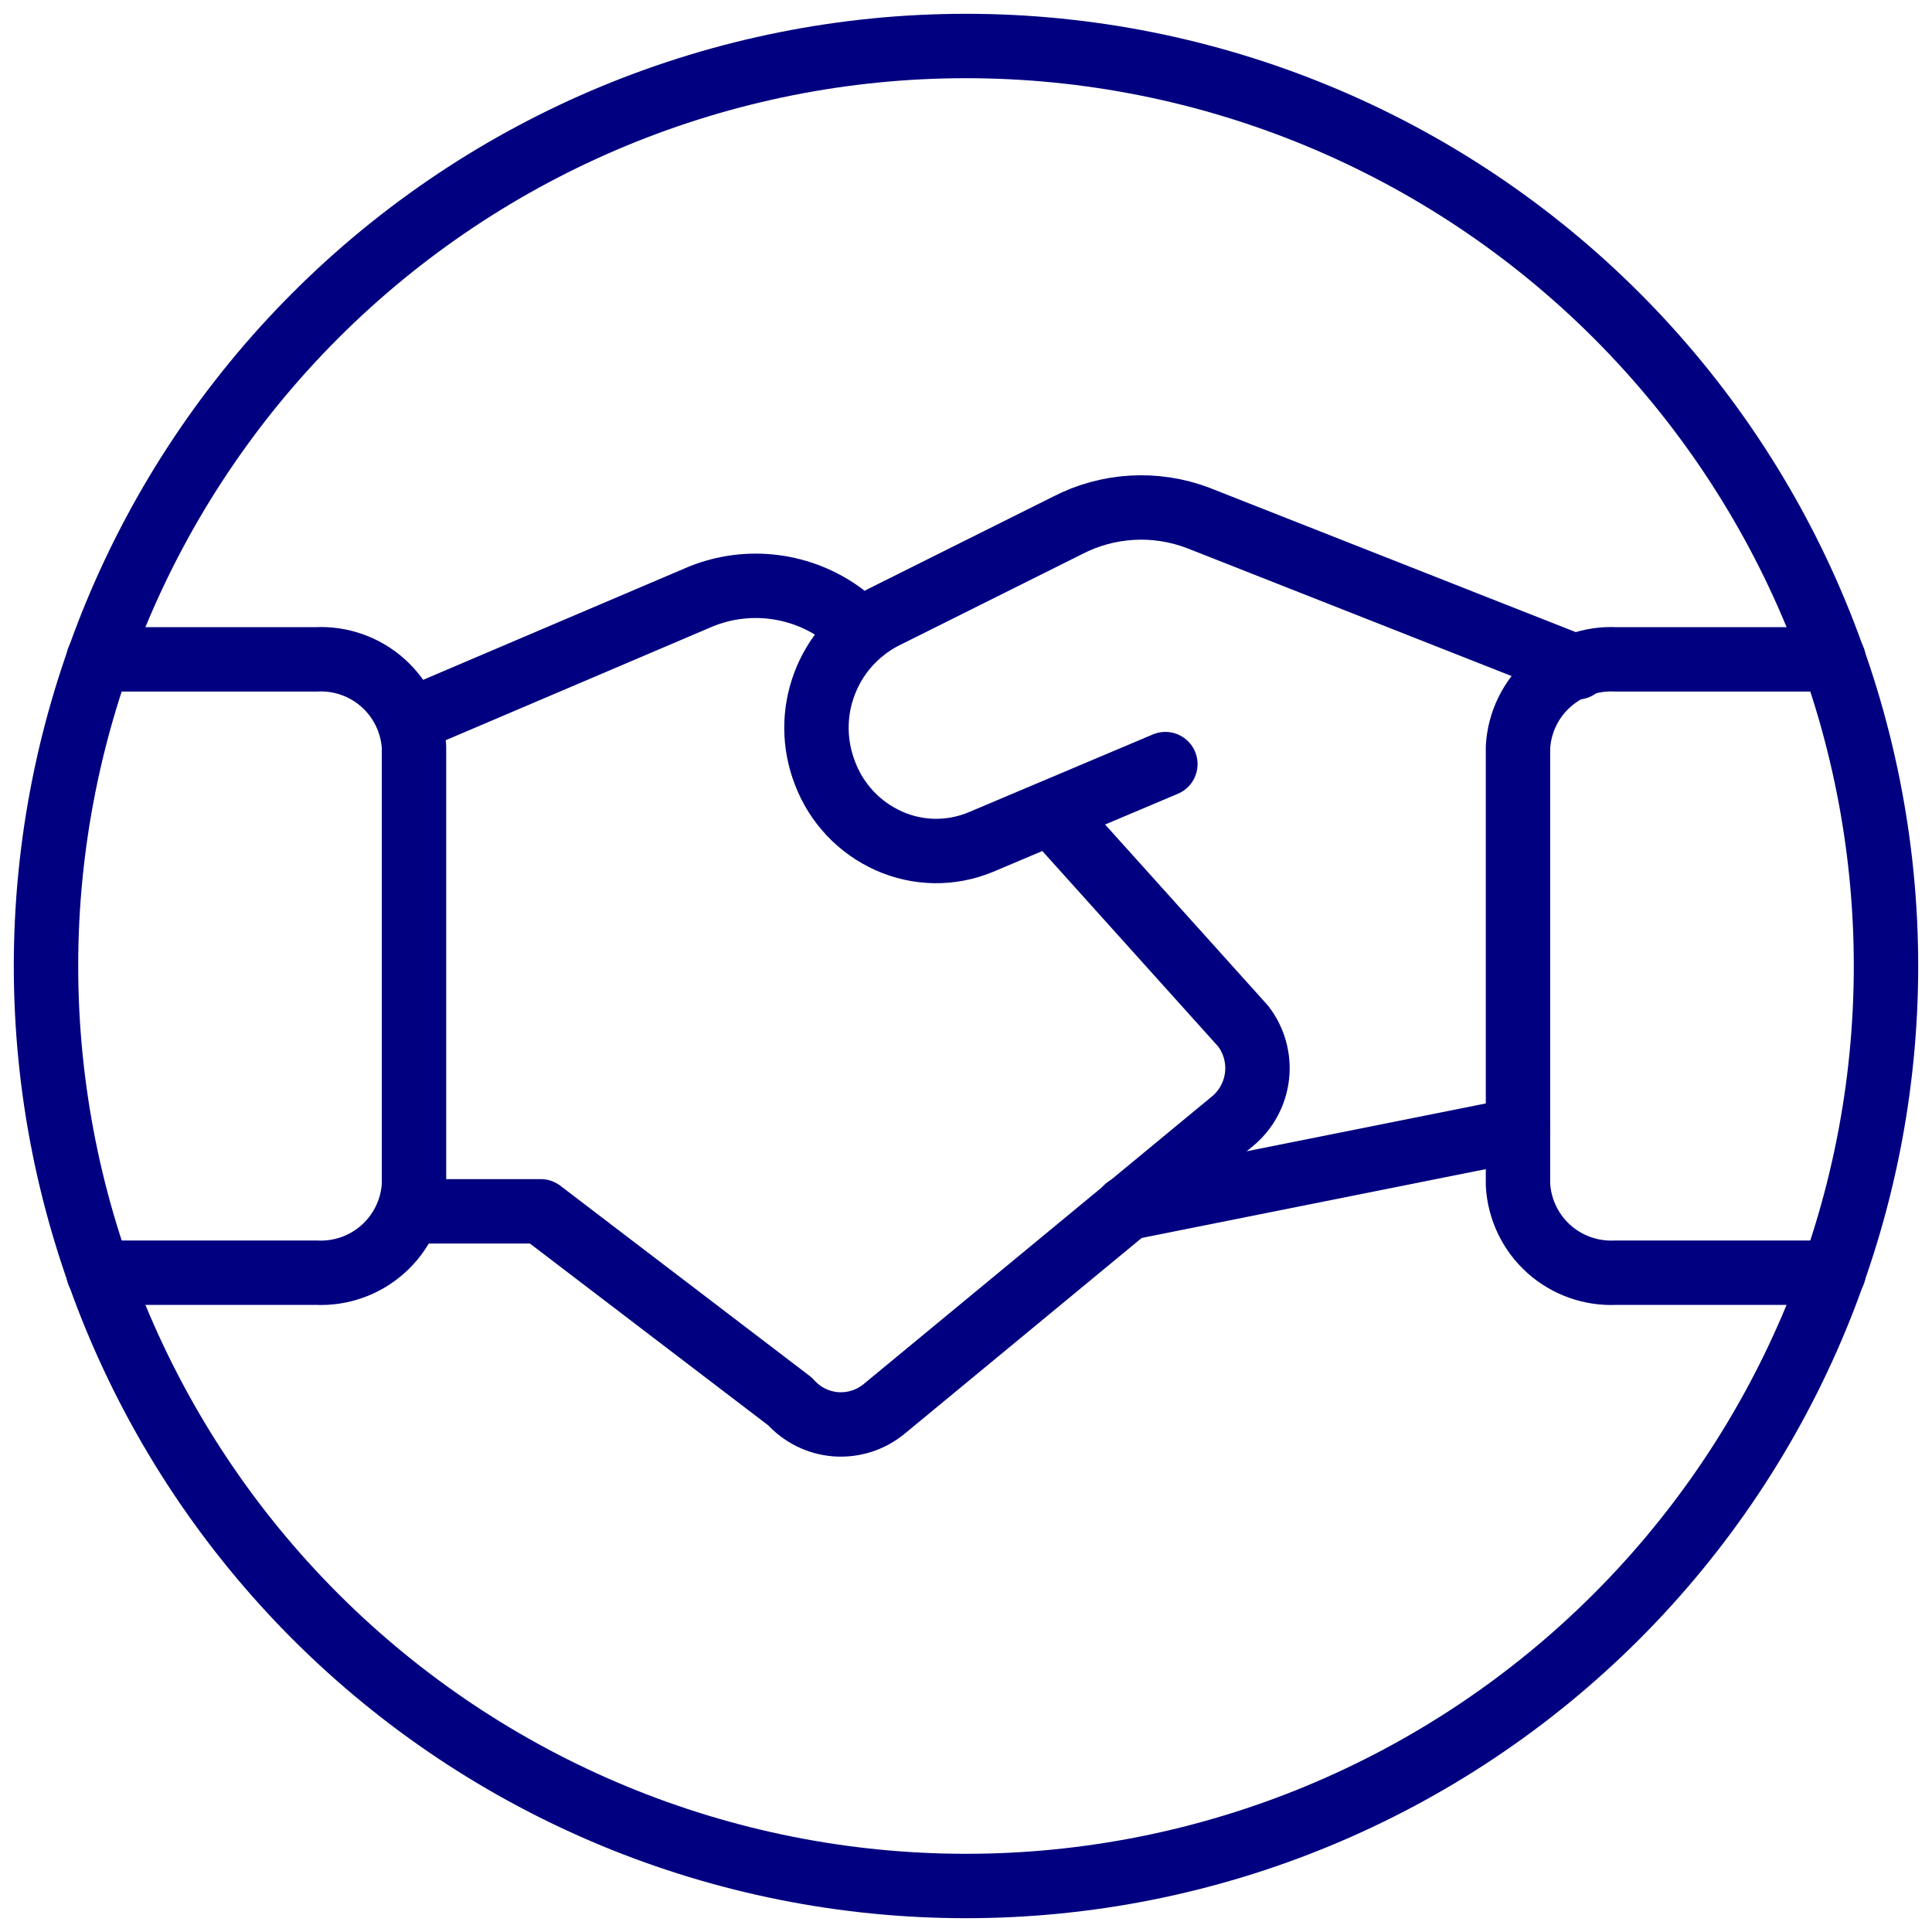
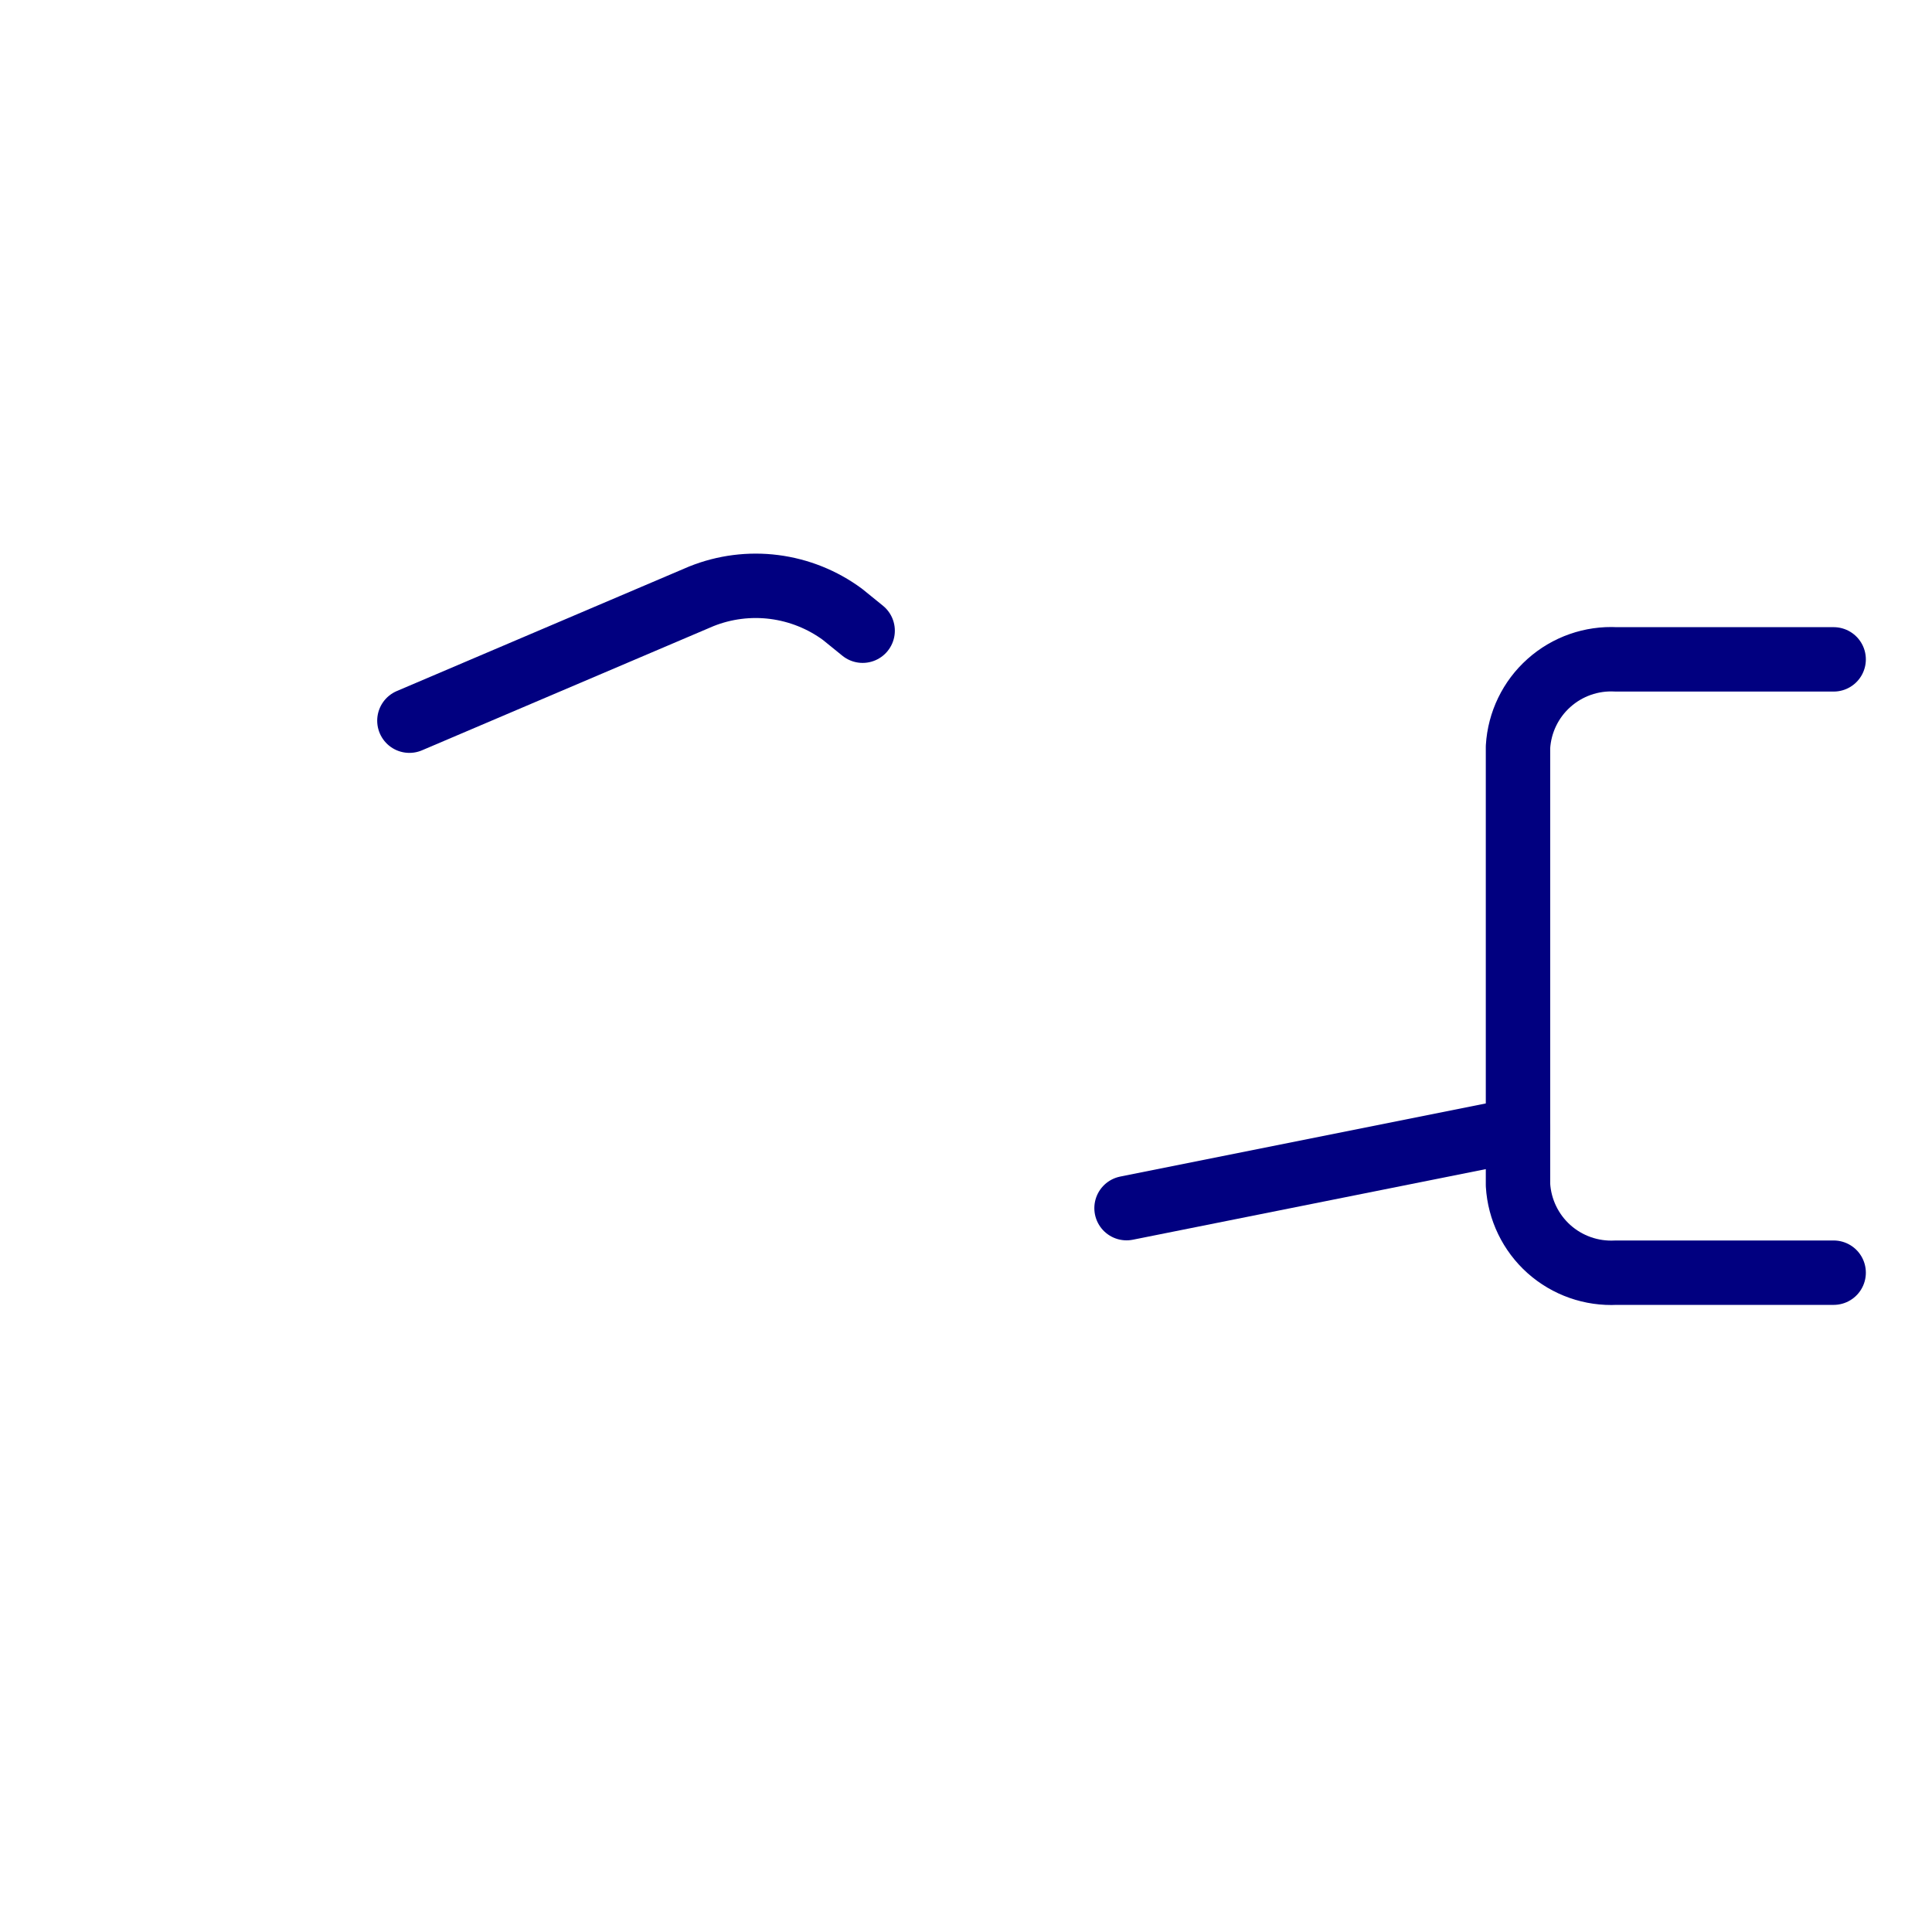
<svg xmlns="http://www.w3.org/2000/svg" width="42" height="42" viewBox="0 0 42 42" fill="none">
  <path d="M33.001 24.562L24.49 26.264" stroke="#010080" stroke-width="1.4" stroke-linecap="round" stroke-linejoin="round" />
-   <path d="M25.334 16.611L21.317 18.308C21 18.439 20.659 18.505 20.317 18.5C19.974 18.495 19.635 18.42 19.322 18.28C19.005 18.138 18.718 17.935 18.48 17.681C18.242 17.428 18.056 17.13 17.934 16.805C17.693 16.186 17.687 15.5 17.919 14.877C18.15 14.254 18.602 13.738 19.189 13.427L23.205 11.423C23.639 11.198 24.116 11.067 24.604 11.038C25.092 11.009 25.581 11.084 26.038 11.256L34.286 14.506" stroke="#010080" stroke-width="1.4" stroke-linecap="round" stroke-linejoin="round" />
-   <path d="M8.911 26.333H11.756L17.176 30.468C17.43 30.755 17.785 30.932 18.166 30.962C18.547 30.991 18.925 30.872 19.221 30.628L26.794 24.374C27.093 24.127 27.284 23.772 27.327 23.386C27.37 23 27.261 22.612 27.023 22.305L22.851 17.667" stroke="#010080" stroke-width="1.4" stroke-linecap="round" stroke-linejoin="round" />
  <path d="M18.753 13.711L18.314 13.355C17.878 13.034 17.368 12.83 16.831 12.761C16.295 12.692 15.749 12.762 15.247 12.963L8.9 15.667" stroke="#010080" stroke-width="1.4" stroke-linecap="round" stroke-linejoin="round" />
-   <path d="M2.138 27.667H6.867C7.402 27.695 7.927 27.511 8.326 27.154C8.726 26.797 8.968 26.296 9 25.761V16.238C8.968 15.703 8.725 15.202 8.326 14.846C7.926 14.489 7.402 14.305 6.867 14.334H2.138" stroke="#010080" stroke-width="1.4" stroke-linecap="round" stroke-linejoin="round" />
  <path d="M39.862 27.667H35.133C34.598 27.695 34.073 27.511 33.673 27.154C33.274 26.797 33.032 26.296 33 25.761V16.238C33.032 15.703 33.274 15.202 33.674 14.846C34.074 14.489 34.598 14.305 35.133 14.334H39.862" stroke="#010080" stroke-width="1.4" stroke-linecap="round" stroke-linejoin="round" />
-   <path d="M1 21C1 26.304 3.107 31.391 6.858 35.142C10.609 38.893 15.696 41 21 41C26.304 41 31.391 38.893 35.142 35.142C38.893 31.391 41 26.304 41 21C41 15.696 38.893 10.609 35.142 6.858C31.391 3.107 26.304 1 21 1C15.696 1 10.609 3.107 6.858 6.858C3.107 10.609 1 15.696 1 21Z" stroke="#010080" stroke-width="1.4" stroke-linecap="round" stroke-linejoin="round" />
</svg>